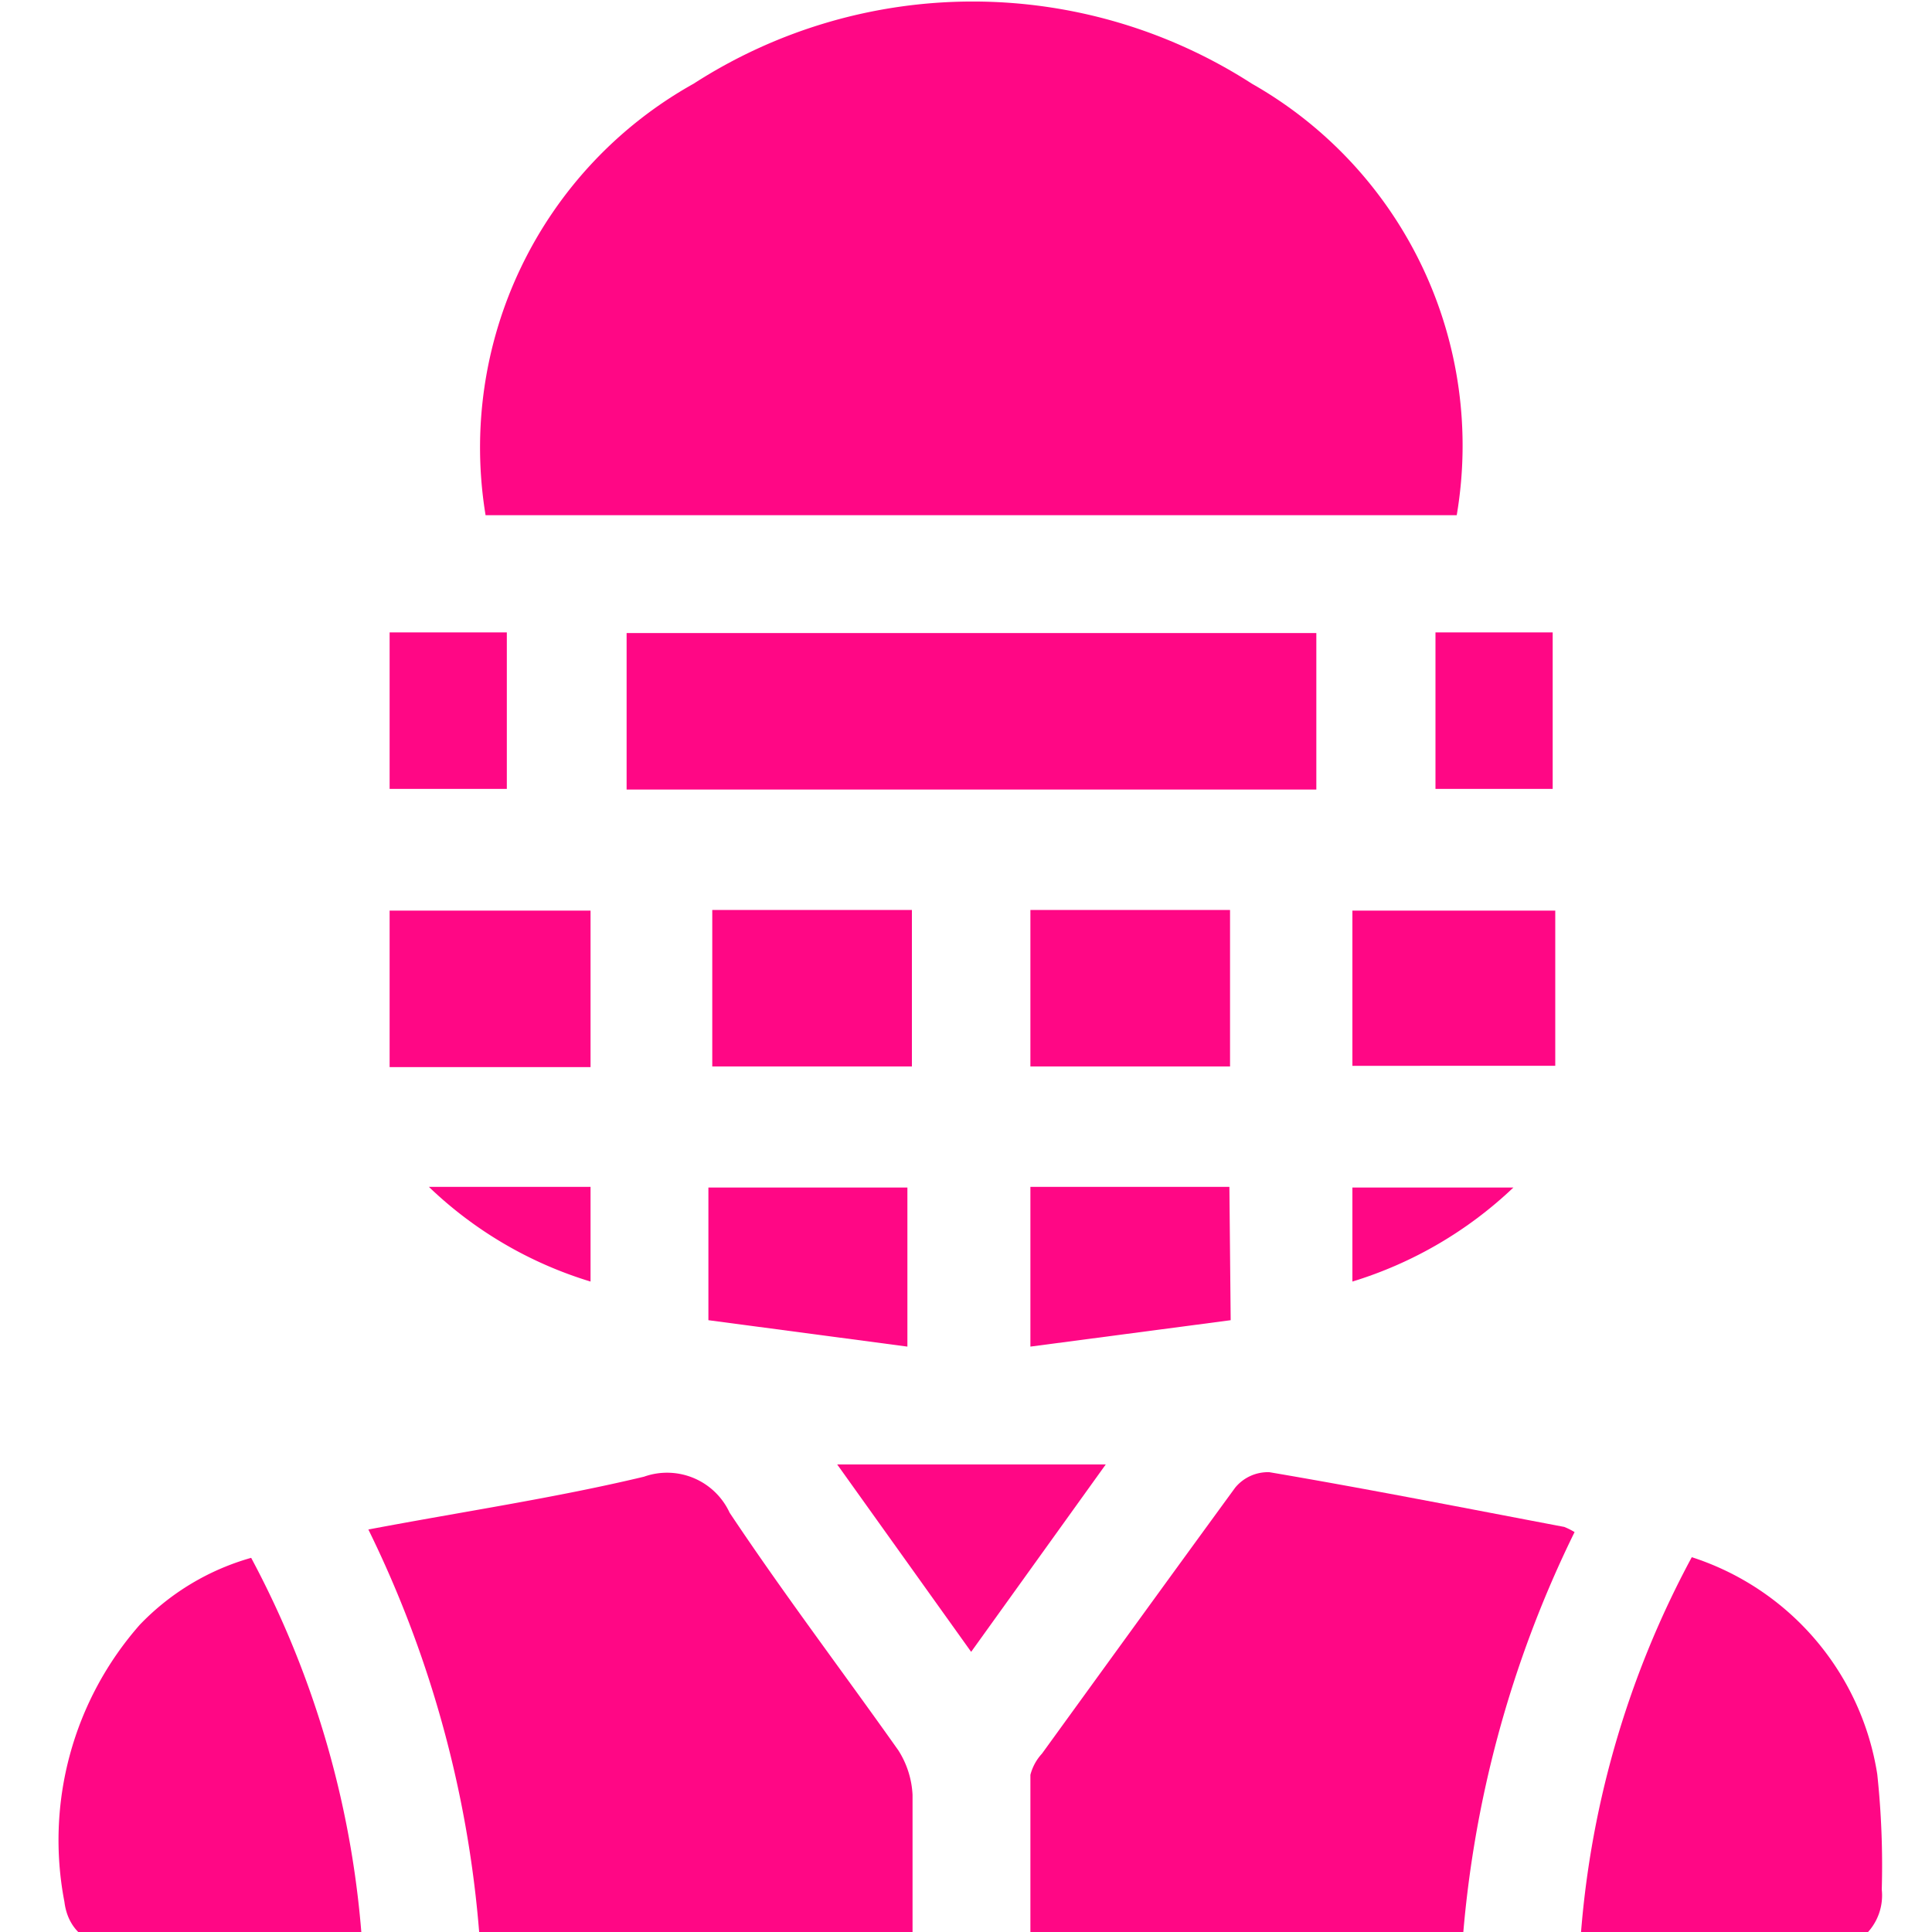
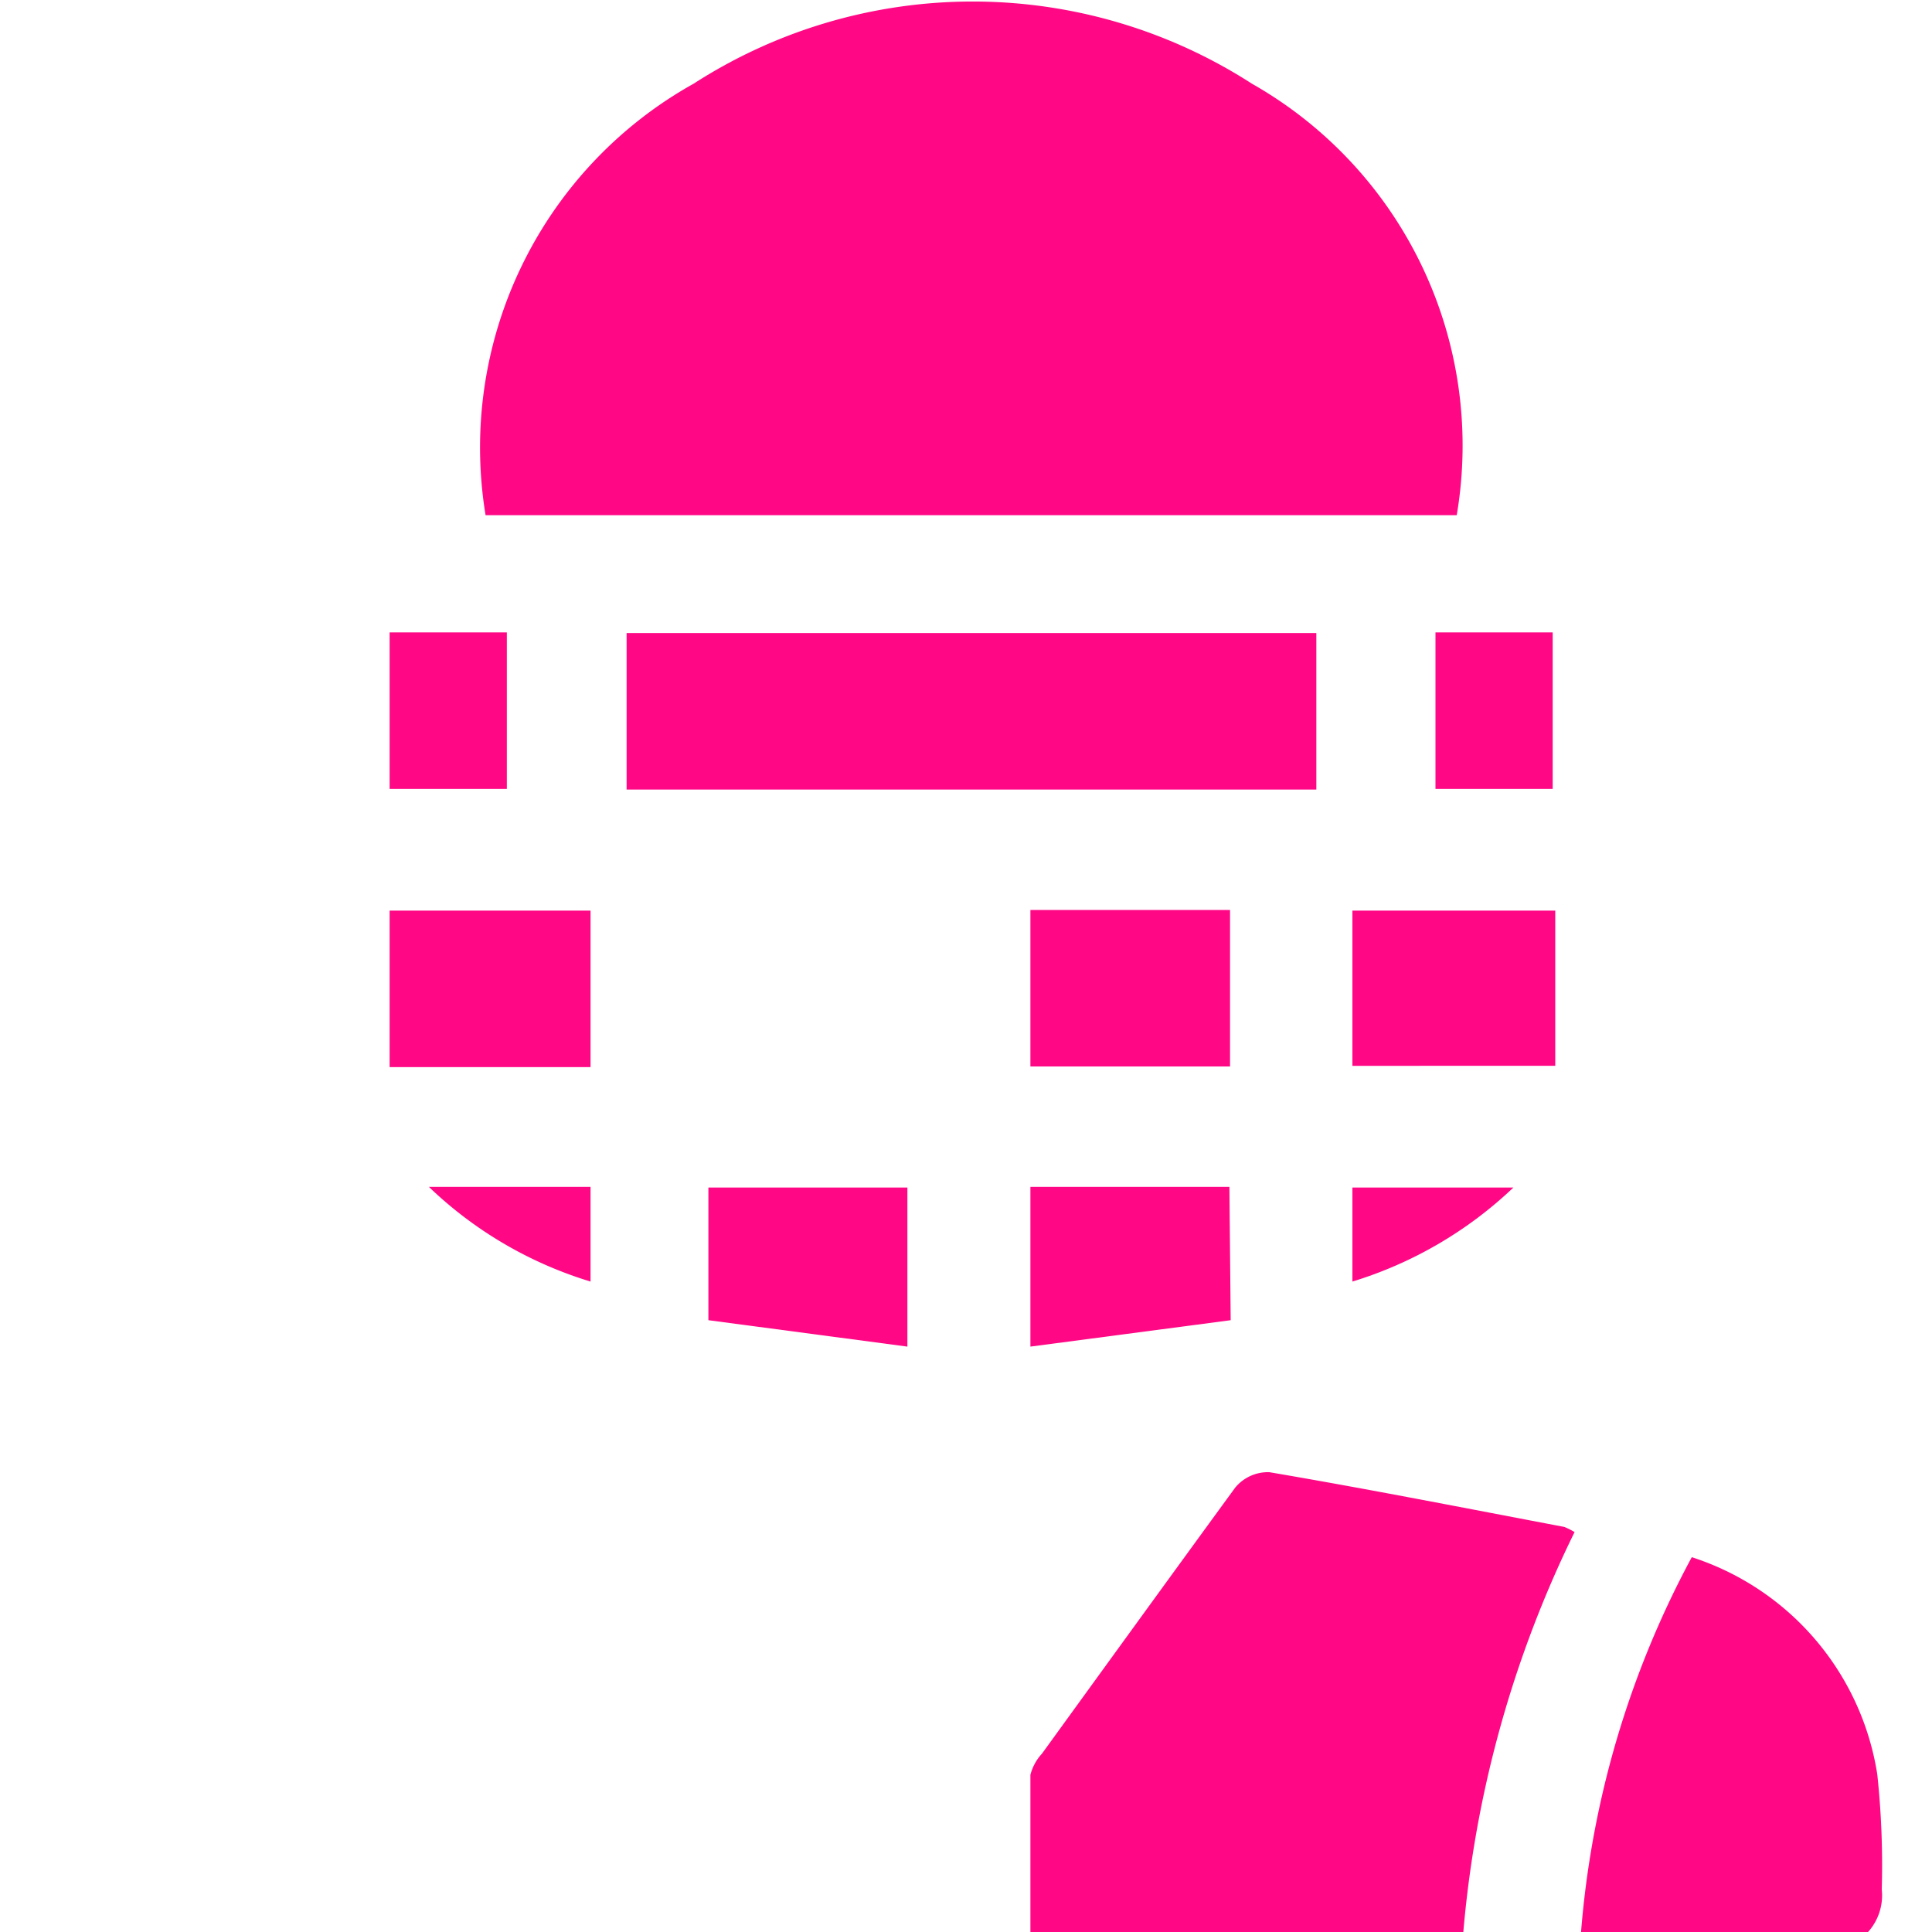
<svg xmlns="http://www.w3.org/2000/svg" id="Layer_1" data-name="Layer 1" viewBox="0 0 30 30">
  <defs>
    <style>.cls-1{fill:#ff0785;}</style>
  </defs>
  <path class="cls-1" d="M7.54,8A6.47,6.47,0,0,1,10.77,1.3a8,8,0,0,1,8.67,0A6.46,6.46,0,0,1,22.62,8Z" />
  <path class="cls-1" d="M22.7,30.29H16c0-.92,0-1.83,0-2.73a.77.77,0,0,1,.18-.33c1-1.38,2-2.76,3-4.13a.66.66,0,0,1,.53-.24c1.53.26,3.05.56,4.58.85a1.14,1.14,0,0,1,.16.08A17.46,17.46,0,0,0,22.7,30.29Z" />
-   <path class="cls-1" d="M5.72,23.75c1.48-.28,2.9-.49,4.28-.82a1.07,1.07,0,0,1,1.33.56c.84,1.26,1.75,2.46,2.62,3.69a1.41,1.41,0,0,1,.22.69c0,.79,0,1.57,0,2.4H7.46A17.33,17.33,0,0,0,5.72,23.75Z" />
  <path class="cls-1" d="M20.44,12.26H9.73V9.83H20.44Z" />
  <path class="cls-1" d="M24.53,30.29a14.73,14.73,0,0,1,1.74-6.11,4.23,4.23,0,0,1,2.88,3.37,13.33,13.33,0,0,1,.07,1.79.85.85,0,0,1-.79.94C27.14,30.31,25.86,30.29,24.53,30.29Z" />
-   <path class="cls-1" d="M3.9,24.19a14.86,14.86,0,0,1,1.73,6.08l-.37,0H2c-.56,0-.94-.25-1-.74a5.06,5.06,0,0,1,1.17-4.3A3.84,3.84,0,0,1,3.9,24.19Z" />
  <path class="cls-1" d="M9.17,16.57H6.05V14.14H9.17Z" />
  <path class="cls-1" d="M21,16.55V14.14h3.15v2.41Z" />
-   <path class="cls-1" d="M14.16,14.13v2.43h-3.1V14.13Z" />
  <path class="cls-1" d="M16,16.56V14.13h3.1v2.43Z" />
  <path class="cls-1" d="M11,20.5V18.44h3.09v2.47Z" />
  <path class="cls-1" d="M19.11,20.5,16,20.91V18.43h3.09Z" />
-   <path class="cls-1" d="M13,22.74h4.17l-2.09,2.91Z" />
  <path class="cls-1" d="M7.87,12.25H6.05V9.82H7.87Z" />
  <path class="cls-1" d="M24.11,12.25H22.29V9.82h1.82Z" />
  <path class="cls-1" d="M9.17,19.9a6.24,6.24,0,0,1-2.51-1.47H9.17Z" />
  <path class="cls-1" d="M23.5,18.44A6.3,6.3,0,0,1,21,19.9V18.44Z" />
</svg>